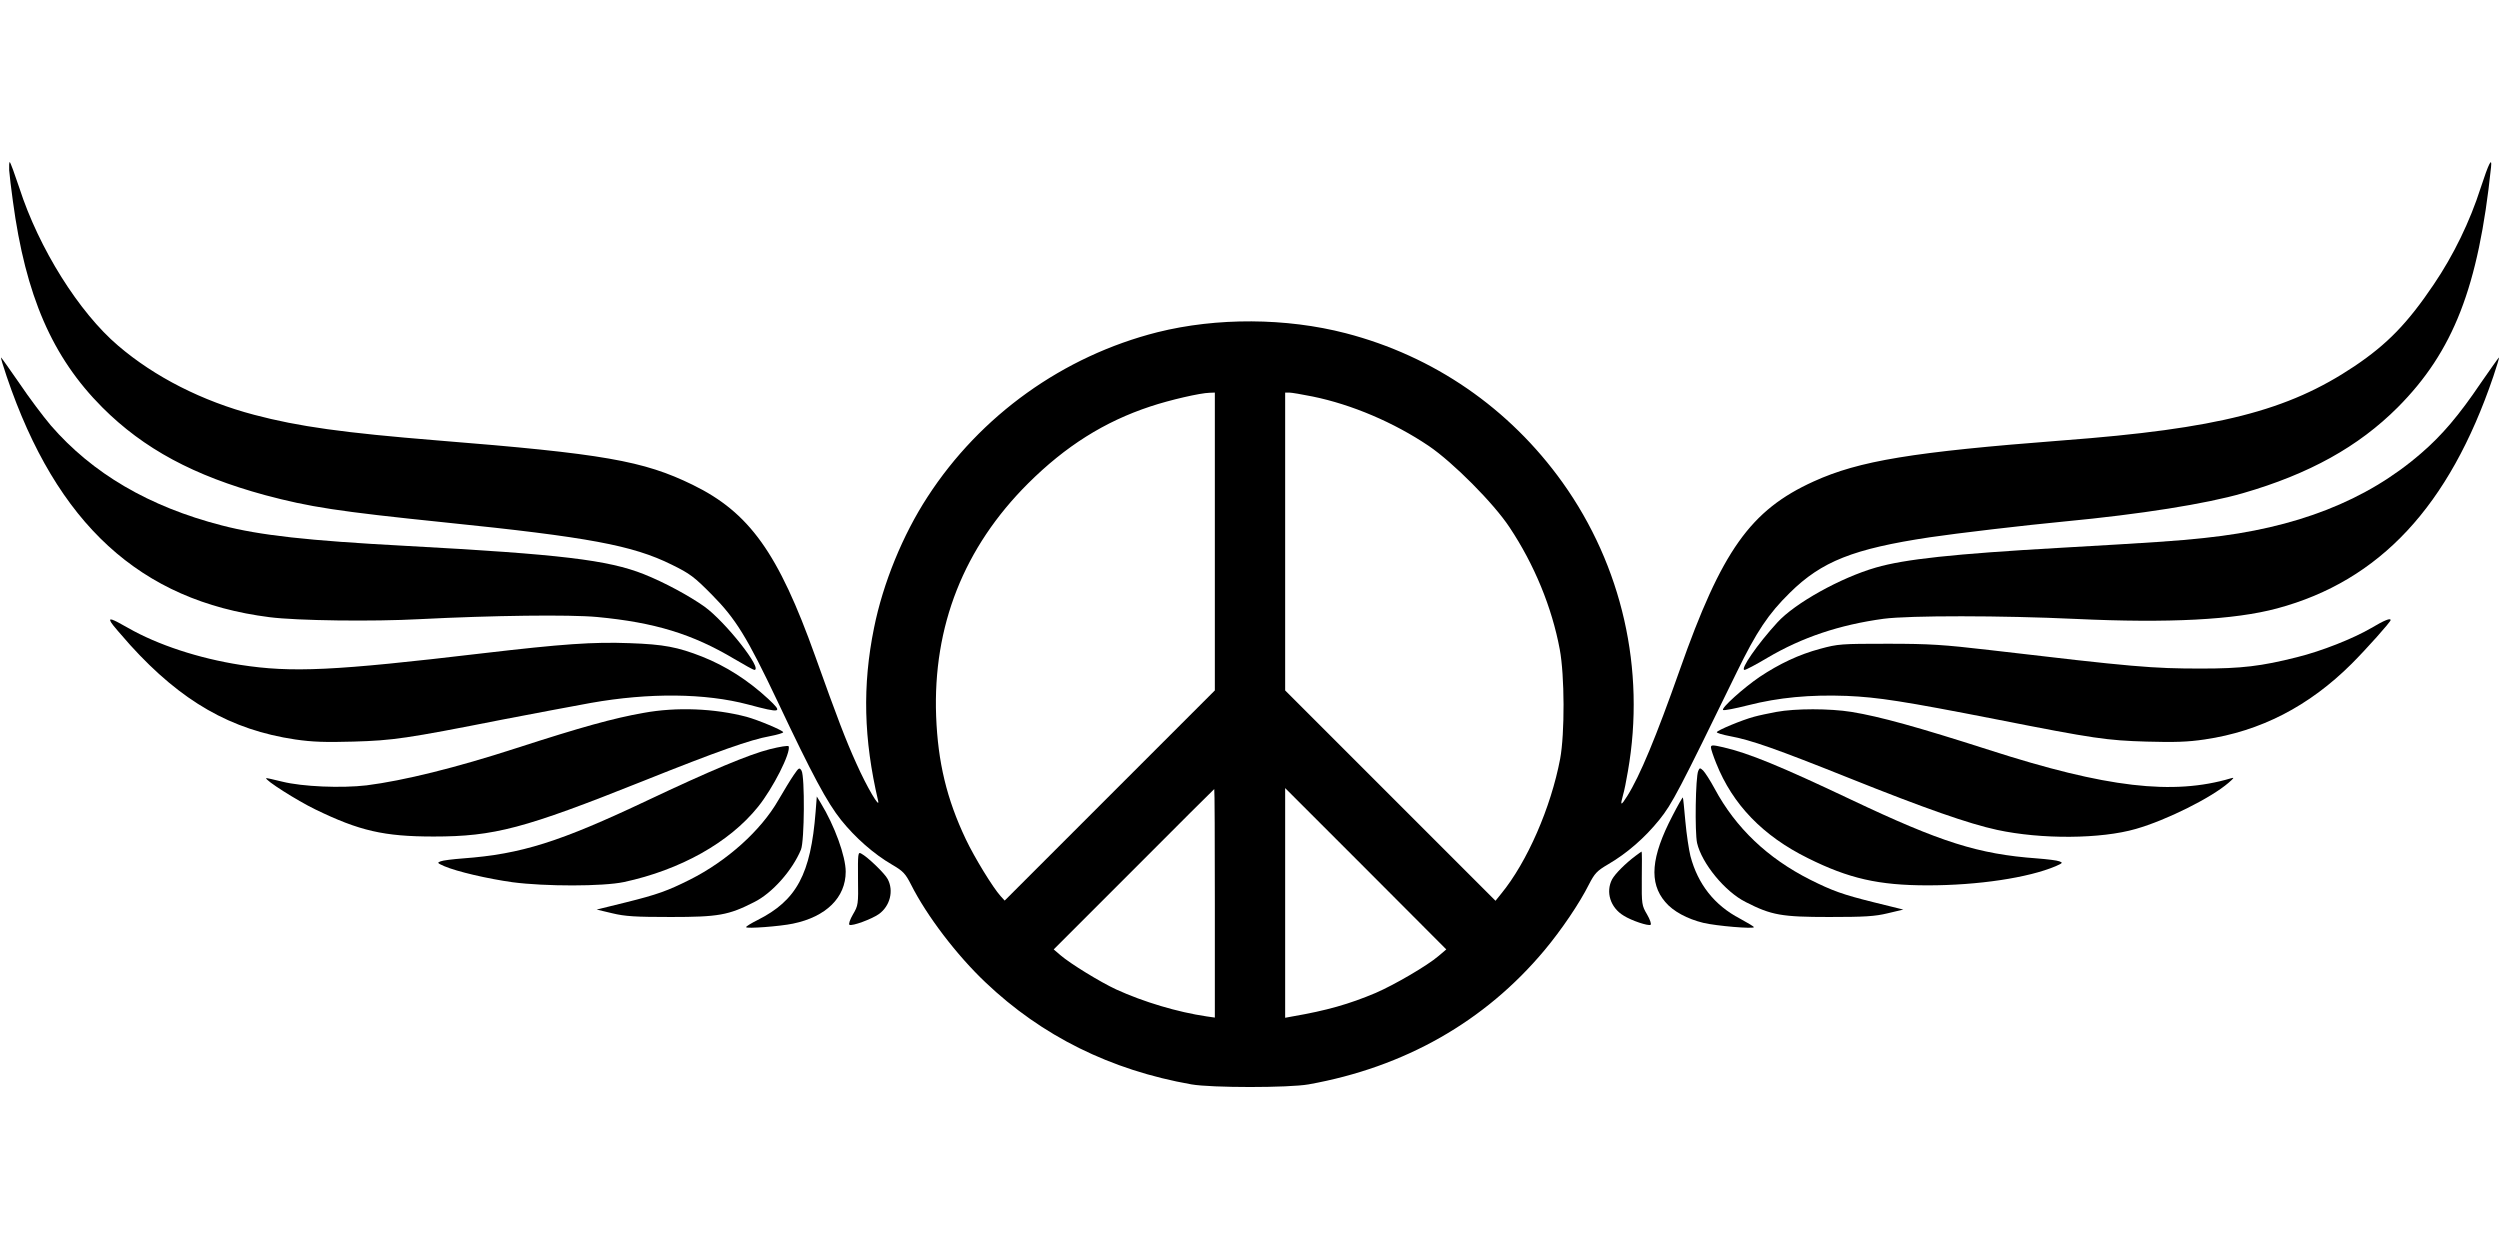
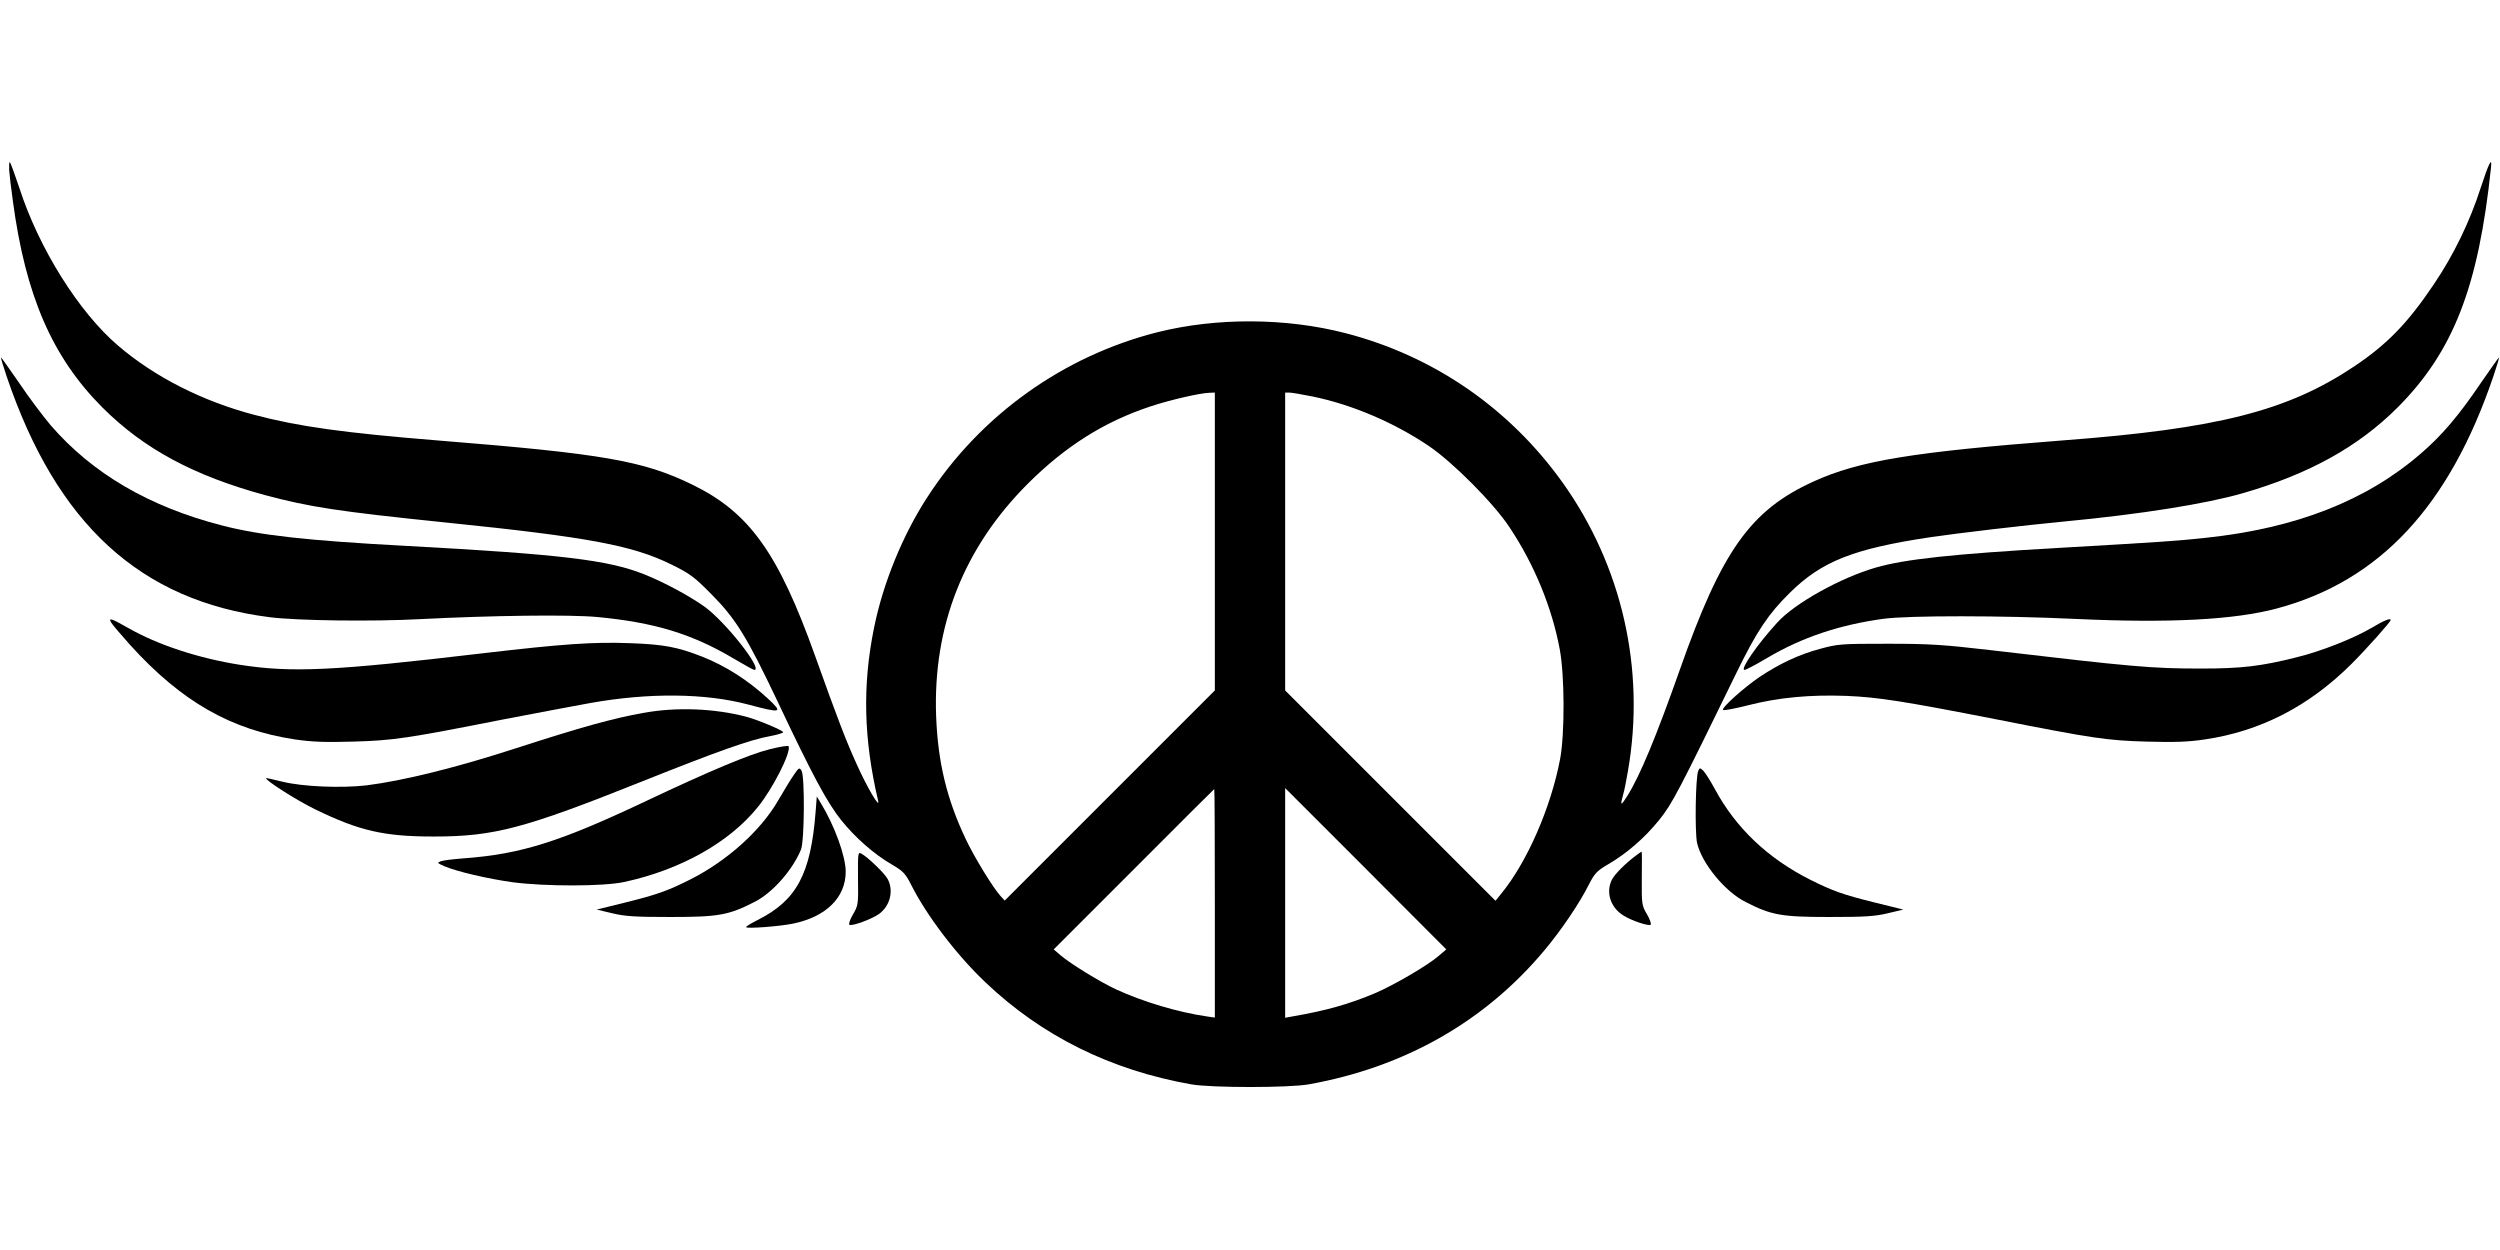
<svg xmlns="http://www.w3.org/2000/svg" version="1.0" width="1280pt" height="640pt" viewBox="0 0 1280 640" preserveAspectRatio="xMidYMid meet">
  <g transform="translate(0,640) scale(0.1,-0.1)" fill="#000000" stroke="none">
    <path d="M47 5528 c2 -24 10 -95 19 -158 65 -484 201 -798 458 -1056 212 -212 469 -350 833 -449 229 -61 369 -83 923 -140 733 -75 959 -117 1159 -216 94 -46 116 -63 205 -153 123 -124 181 -218 338 -549 177 -375 253 -516 324 -605 73 -91 168 -175 263 -230 55 -32 67 -45 96 -102 80 -159 234 -361 381 -500 288 -274 640 -449 1054 -522 102 -18 499 -18 600 0 492 88 903 322 1208 687 86 103 179 240 227 336 30 58 41 70 99 104 96 56 187 135 262 228 66 82 100 148 397 757 101 207 161 297 271 405 163 161 325 225 716 284 141 21 490 62 690 81 389 37 724 90 914 145 339 98 591 238 792 439 285 286 414 617 478 1229 6 56 -11 23 -53 -105 -55 -172 -139 -345 -240 -494 -134 -199 -238 -306 -406 -419 -342 -229 -699 -320 -1495 -380 -767 -59 -1041 -104 -1274 -210 -324 -147 -471 -355 -686 -966 -121 -343 -204 -542 -268 -644 -33 -53 -38 -52 -22 5 6 19 17 74 25 122 91 520 -30 1051 -335 1478 -272 380 -659 647 -1110 764 -305 79 -660 81 -964 5 -482 -122 -906 -425 -1177 -843 -127 -195 -228 -442 -274 -671 -60 -295 -53 -569 21 -885 11 -46 -58 71 -111 190 -54 119 -97 231 -211 550 -189 529 -337 736 -628 878 -252 123 -456 159 -1306 227 -481 39 -711 71 -938 131 -266 70 -510 194 -697 354 -200 170 -406 498 -506 808 -24 72 -46 132 -49 132 -3 0 -4 -19 -3 -42z m6173 -1901 l0 -762 -538 -538 -538 -538 -21 23 c-39 43 -134 198 -178 291 -98 206 -143 395 -152 630 -17 462 142 864 471 1192 192 191 390 316 626 394 99 33 255 69 303 70 l27 1 0 -763z m500 743 c201 -41 417 -133 595 -253 124 -84 333 -294 414 -417 127 -191 217 -410 257 -625 25 -134 26 -430 2 -560 -47 -249 -169 -529 -302 -691 l-29 -36 -539 539 -538 538 0 762 0 763 21 0 c11 0 65 -9 119 -20z m-500 -2595 l0 -585 -42 6 c-149 22 -323 74 -463 138 -82 38 -235 132 -285 175 l-35 30 410 410 c225 226 411 411 412 411 2 0 3 -263 3 -585z m1145 -270 c-57 -49 -225 -147 -322 -189 -135 -57 -251 -90 -425 -120 l-38 -7 0 588 0 588 413 -413 412 -413 -40 -34z" />
    <path d="M34 4473 c256 -756 684 -1149 1346 -1233 141 -18 529 -23 770 -10 374 19 765 24 907 11 296 -28 488 -87 703 -215 52 -31 98 -56 102 -56 47 0 -148 247 -255 324 -79 56 -207 125 -310 166 -184 73 -424 102 -1217 145 -506 27 -749 54 -945 105 -372 96 -662 266 -875 512 -39 46 -112 143 -161 216 -50 72 -92 132 -94 132 -2 0 11 -44 29 -97z" />
    <path d="M12701 4438 c-110 -163 -198 -267 -305 -359 -280 -243 -641 -384 -1106 -433 -147 -16 -258 -23 -745 -51 -544 -31 -793 -58 -941 -101 -180 -52 -414 -182 -504 -281 -101 -110 -193 -243 -168 -243 7 0 60 28 117 62 178 105 369 169 596 200 132 17 603 17 985 -1 474 -22 810 -5 1029 54 525 141 881 523 1107 1188 18 53 31 97 29 97 -2 0 -44 -60 -94 -132z" />
    <path d="M569 3213 c5 -10 50 -62 98 -116 262 -289 516 -434 844 -483 89 -13 155 -15 299 -11 202 6 268 15 764 113 155 30 358 68 451 85 299 53 586 50 805 -8 172 -46 180 -43 103 29 -104 96 -217 168 -338 216 -125 49 -196 63 -371 69 -187 7 -344 -4 -754 -52 -762 -90 -976 -100 -1240 -59 -211 33 -422 102 -574 189 -86 49 -102 54 -87 28z" />
    <path d="M12140 3184 c-93 -54 -254 -118 -380 -149 -182 -46 -283 -58 -490 -58 -250 0 -346 8 -1085 95 -233 27 -304 32 -520 32 -239 0 -254 -1 -346 -26 -108 -29 -208 -76 -310 -144 -82 -56 -197 -159 -187 -169 4 -4 61 7 128 24 157 40 317 55 505 48 161 -7 286 -26 771 -121 496 -98 562 -107 764 -113 143 -4 211 -2 298 11 286 42 534 170 752 387 77 77 200 215 200 224 0 12 -31 0 -100 -41z" />
    <path d="M3295 2750 c-154 -27 -319 -73 -650 -180 -311 -101 -579 -167 -768 -191 -129 -15 -328 -7 -432 19 -44 11 -81 19 -82 18 -9 -9 158 -115 251 -160 226 -110 352 -139 606 -139 311 0 464 41 1070 283 385 154 552 213 653 231 37 7 67 16 67 20 0 9 -129 63 -188 79 -164 43 -358 51 -527 20z" />
-     <path d="M9095 2755 c-38 -7 -90 -18 -115 -25 -60 -16 -190 -70 -190 -79 0 -4 30 -13 67 -20 109 -20 239 -66 614 -216 382 -153 610 -233 754 -264 226 -49 532 -47 711 5 157 45 385 159 474 236 29 25 31 29 12 23 -296 -88 -638 -48 -1237 145 -368 118 -559 171 -705 195 -113 18 -287 18 -385 0z" />
    <path d="M3941 2564 c-107 -27 -309 -112 -626 -262 -450 -213 -646 -275 -944 -297 -52 -4 -103 -10 -115 -15 -19 -7 -17 -9 19 -25 66 -28 221 -64 349 -82 167 -22 463 -22 571 1 288 62 539 202 686 385 76 94 169 277 157 310 -2 5 -45 -2 -97 -15z" />
-     <path d="M8760 2573 c0 -8 12 -44 27 -81 84 -211 239 -372 470 -486 209 -104 361 -139 613 -139 258 0 516 39 655 98 36 16 38 18 19 25 -12 5 -63 11 -115 15 -300 22 -490 82 -952 301 -363 172 -524 238 -654 268 -56 13 -63 12 -63 -1z" />
    <path d="M4064 2432 c-16 -23 -51 -81 -79 -129 -89 -155 -262 -311 -453 -407 -114 -57 -166 -76 -327 -116 l-150 -37 80 -19 c66 -16 119 -19 300 -19 242 0 295 9 426 76 93 46 196 163 240 269 18 44 20 374 3 404 -11 18 -14 16 -40 -22z" />
    <path d="M8695 2453 c-14 -32 -18 -313 -6 -369 24 -104 143 -250 250 -303 131 -67 184 -76 426 -76 181 0 234 3 300 19 l80 19 -150 37 c-161 40 -213 59 -327 116 -218 110 -381 265 -489 466 -23 43 -50 84 -59 93 -16 15 -18 14 -25 -2z" />
    <path d="M4176 2244 c-25 -320 -97 -454 -298 -555 -32 -16 -58 -32 -58 -36 0 -9 174 4 240 18 170 35 270 134 270 266 0 79 -57 236 -128 352 l-20 33 -6 -78z" />
-     <path d="M8563 2223 c-110 -211 -121 -343 -37 -441 40 -48 113 -87 195 -107 67 -16 259 -32 259 -22 0 3 -33 23 -72 44 -130 68 -215 176 -253 320 -8 32 -20 112 -26 178 -6 66 -11 121 -13 122 -1 2 -26 -41 -53 -94z" />
+     <path d="M8563 2223 z" />
    <path d="M4393 1902 c2 -133 1 -138 -26 -184 -15 -26 -23 -49 -18 -53 14 -8 114 29 151 55 57 41 77 119 45 179 -14 28 -103 114 -136 131 -16 9 -17 0 -16 -128z" />
    <path d="M8374 2018 c-51 -38 -105 -92 -120 -120 -34 -65 -9 -145 59 -186 41 -26 126 -54 138 -47 5 4 -3 27 -18 53 -27 46 -28 51 -27 185 1 75 1 137 -1 137 -1 0 -15 -10 -31 -22z" />
  </g>
</svg>